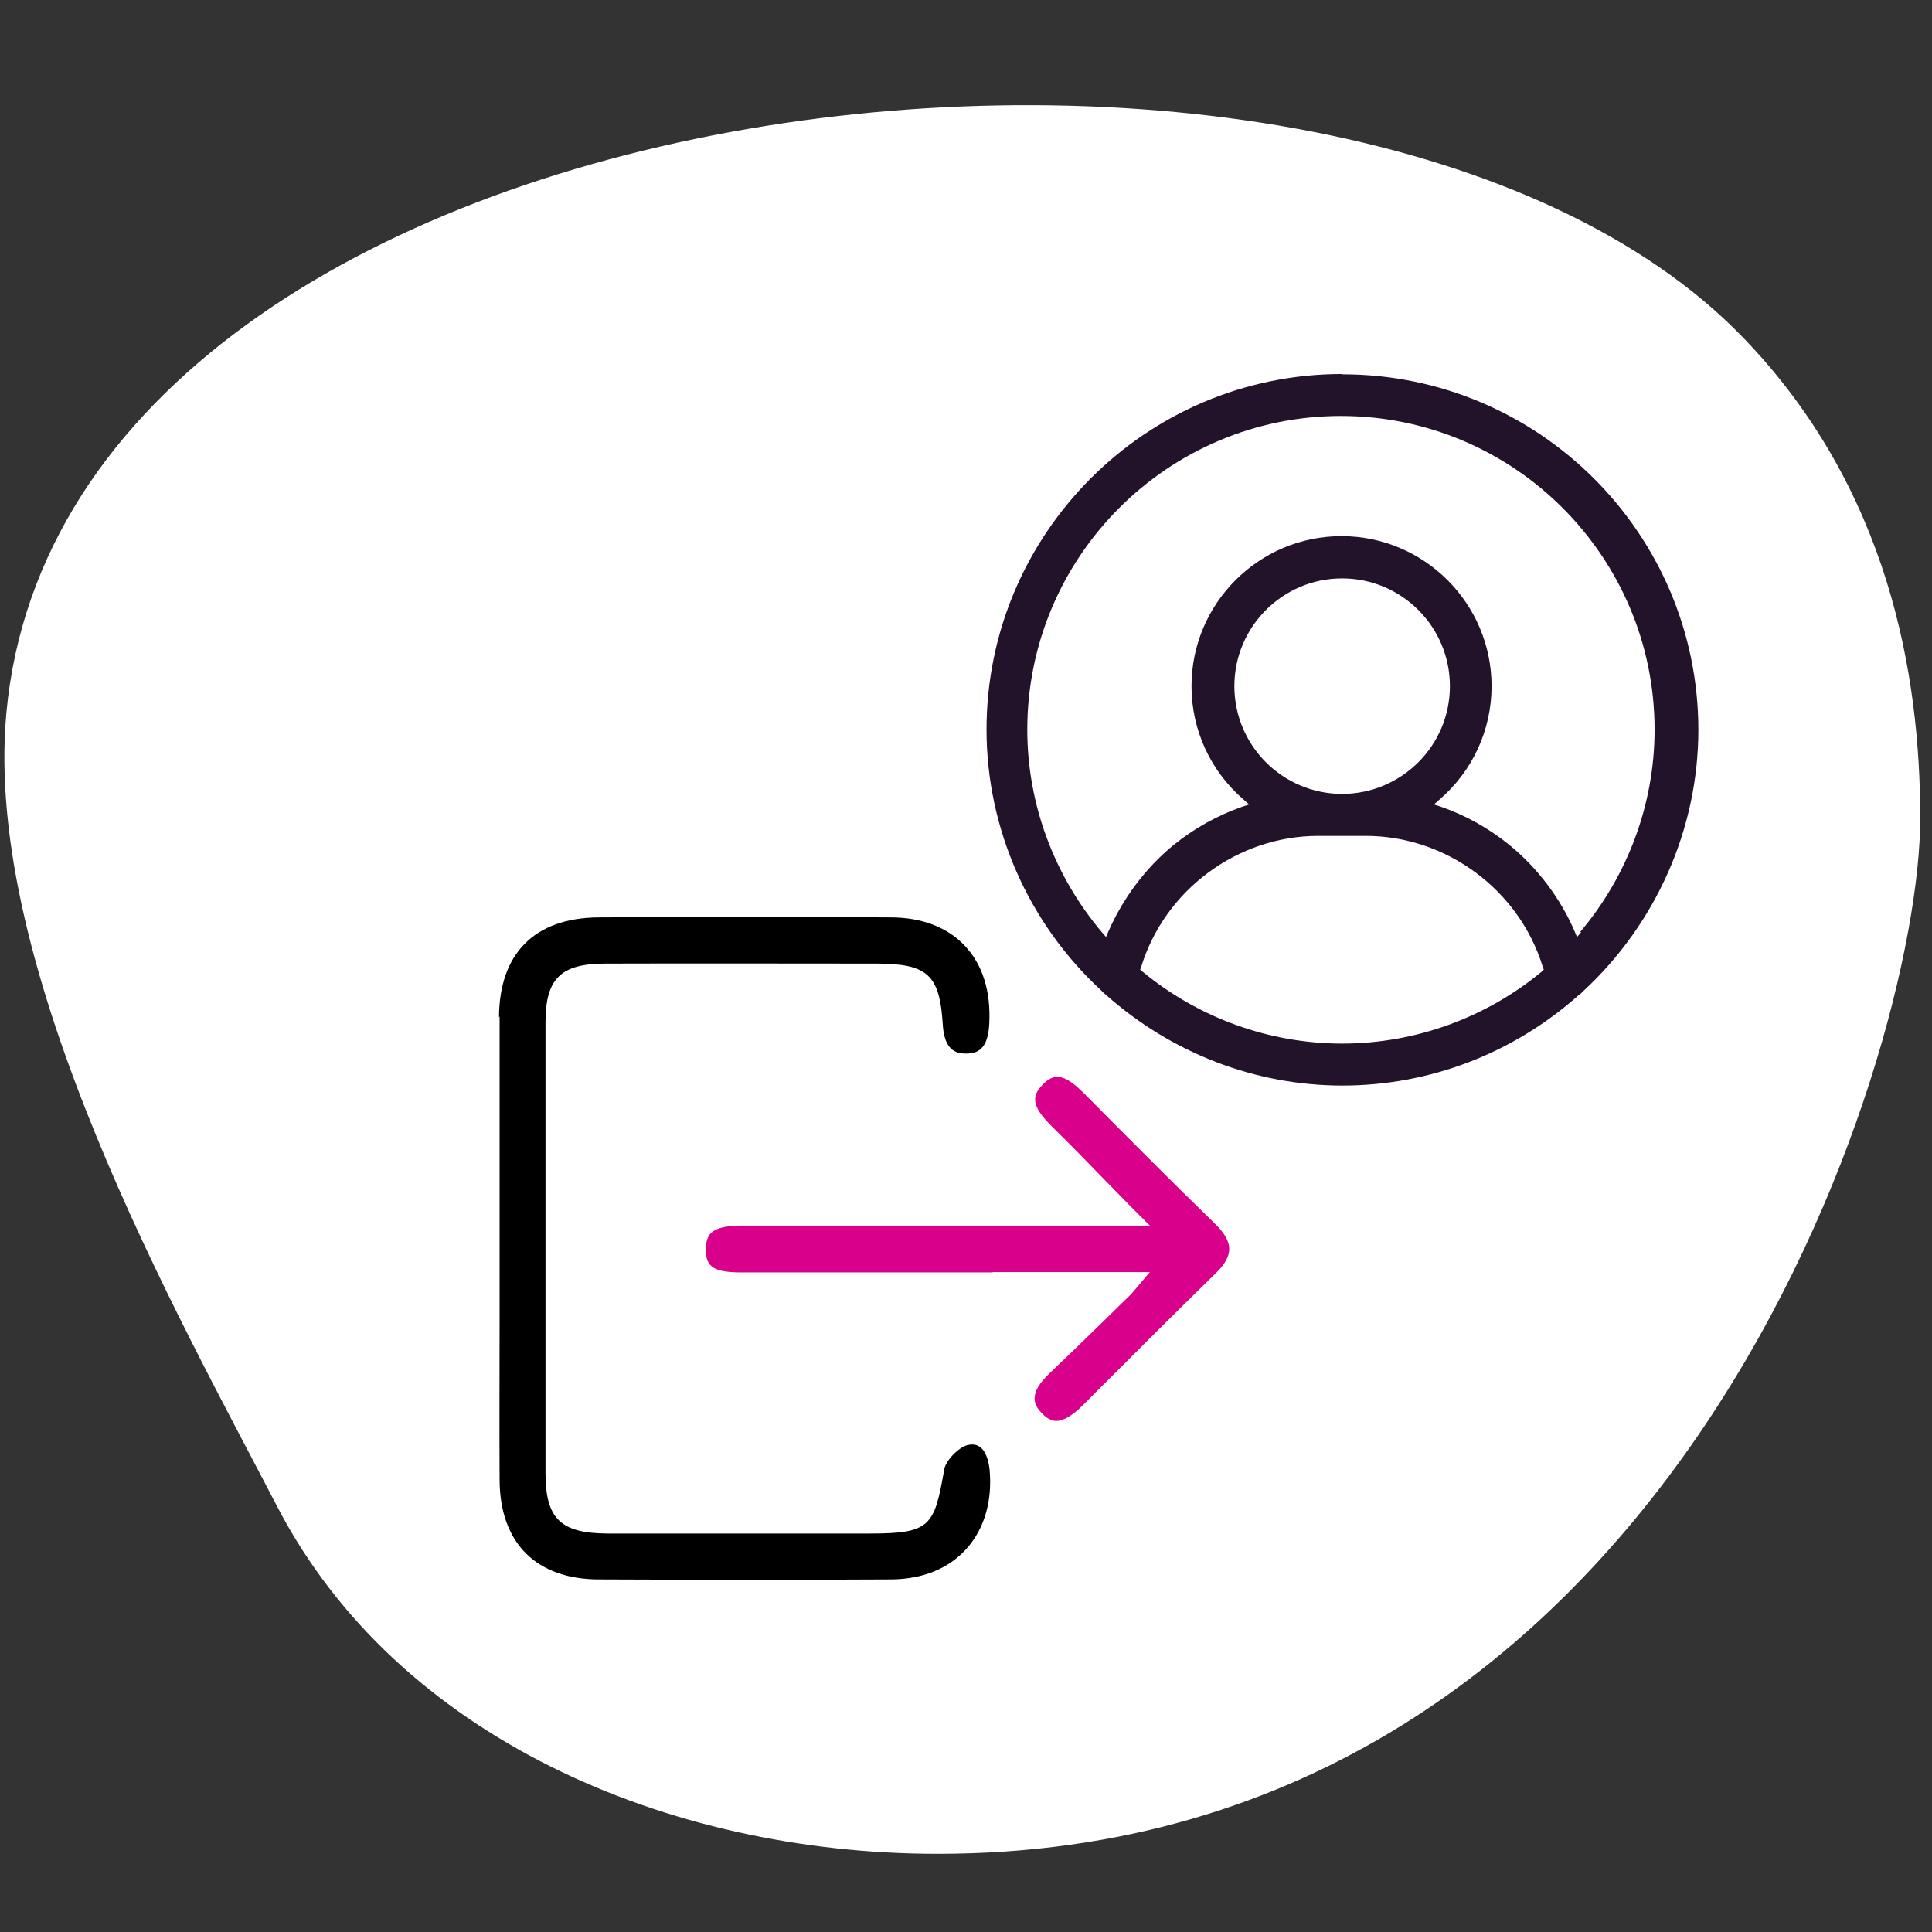
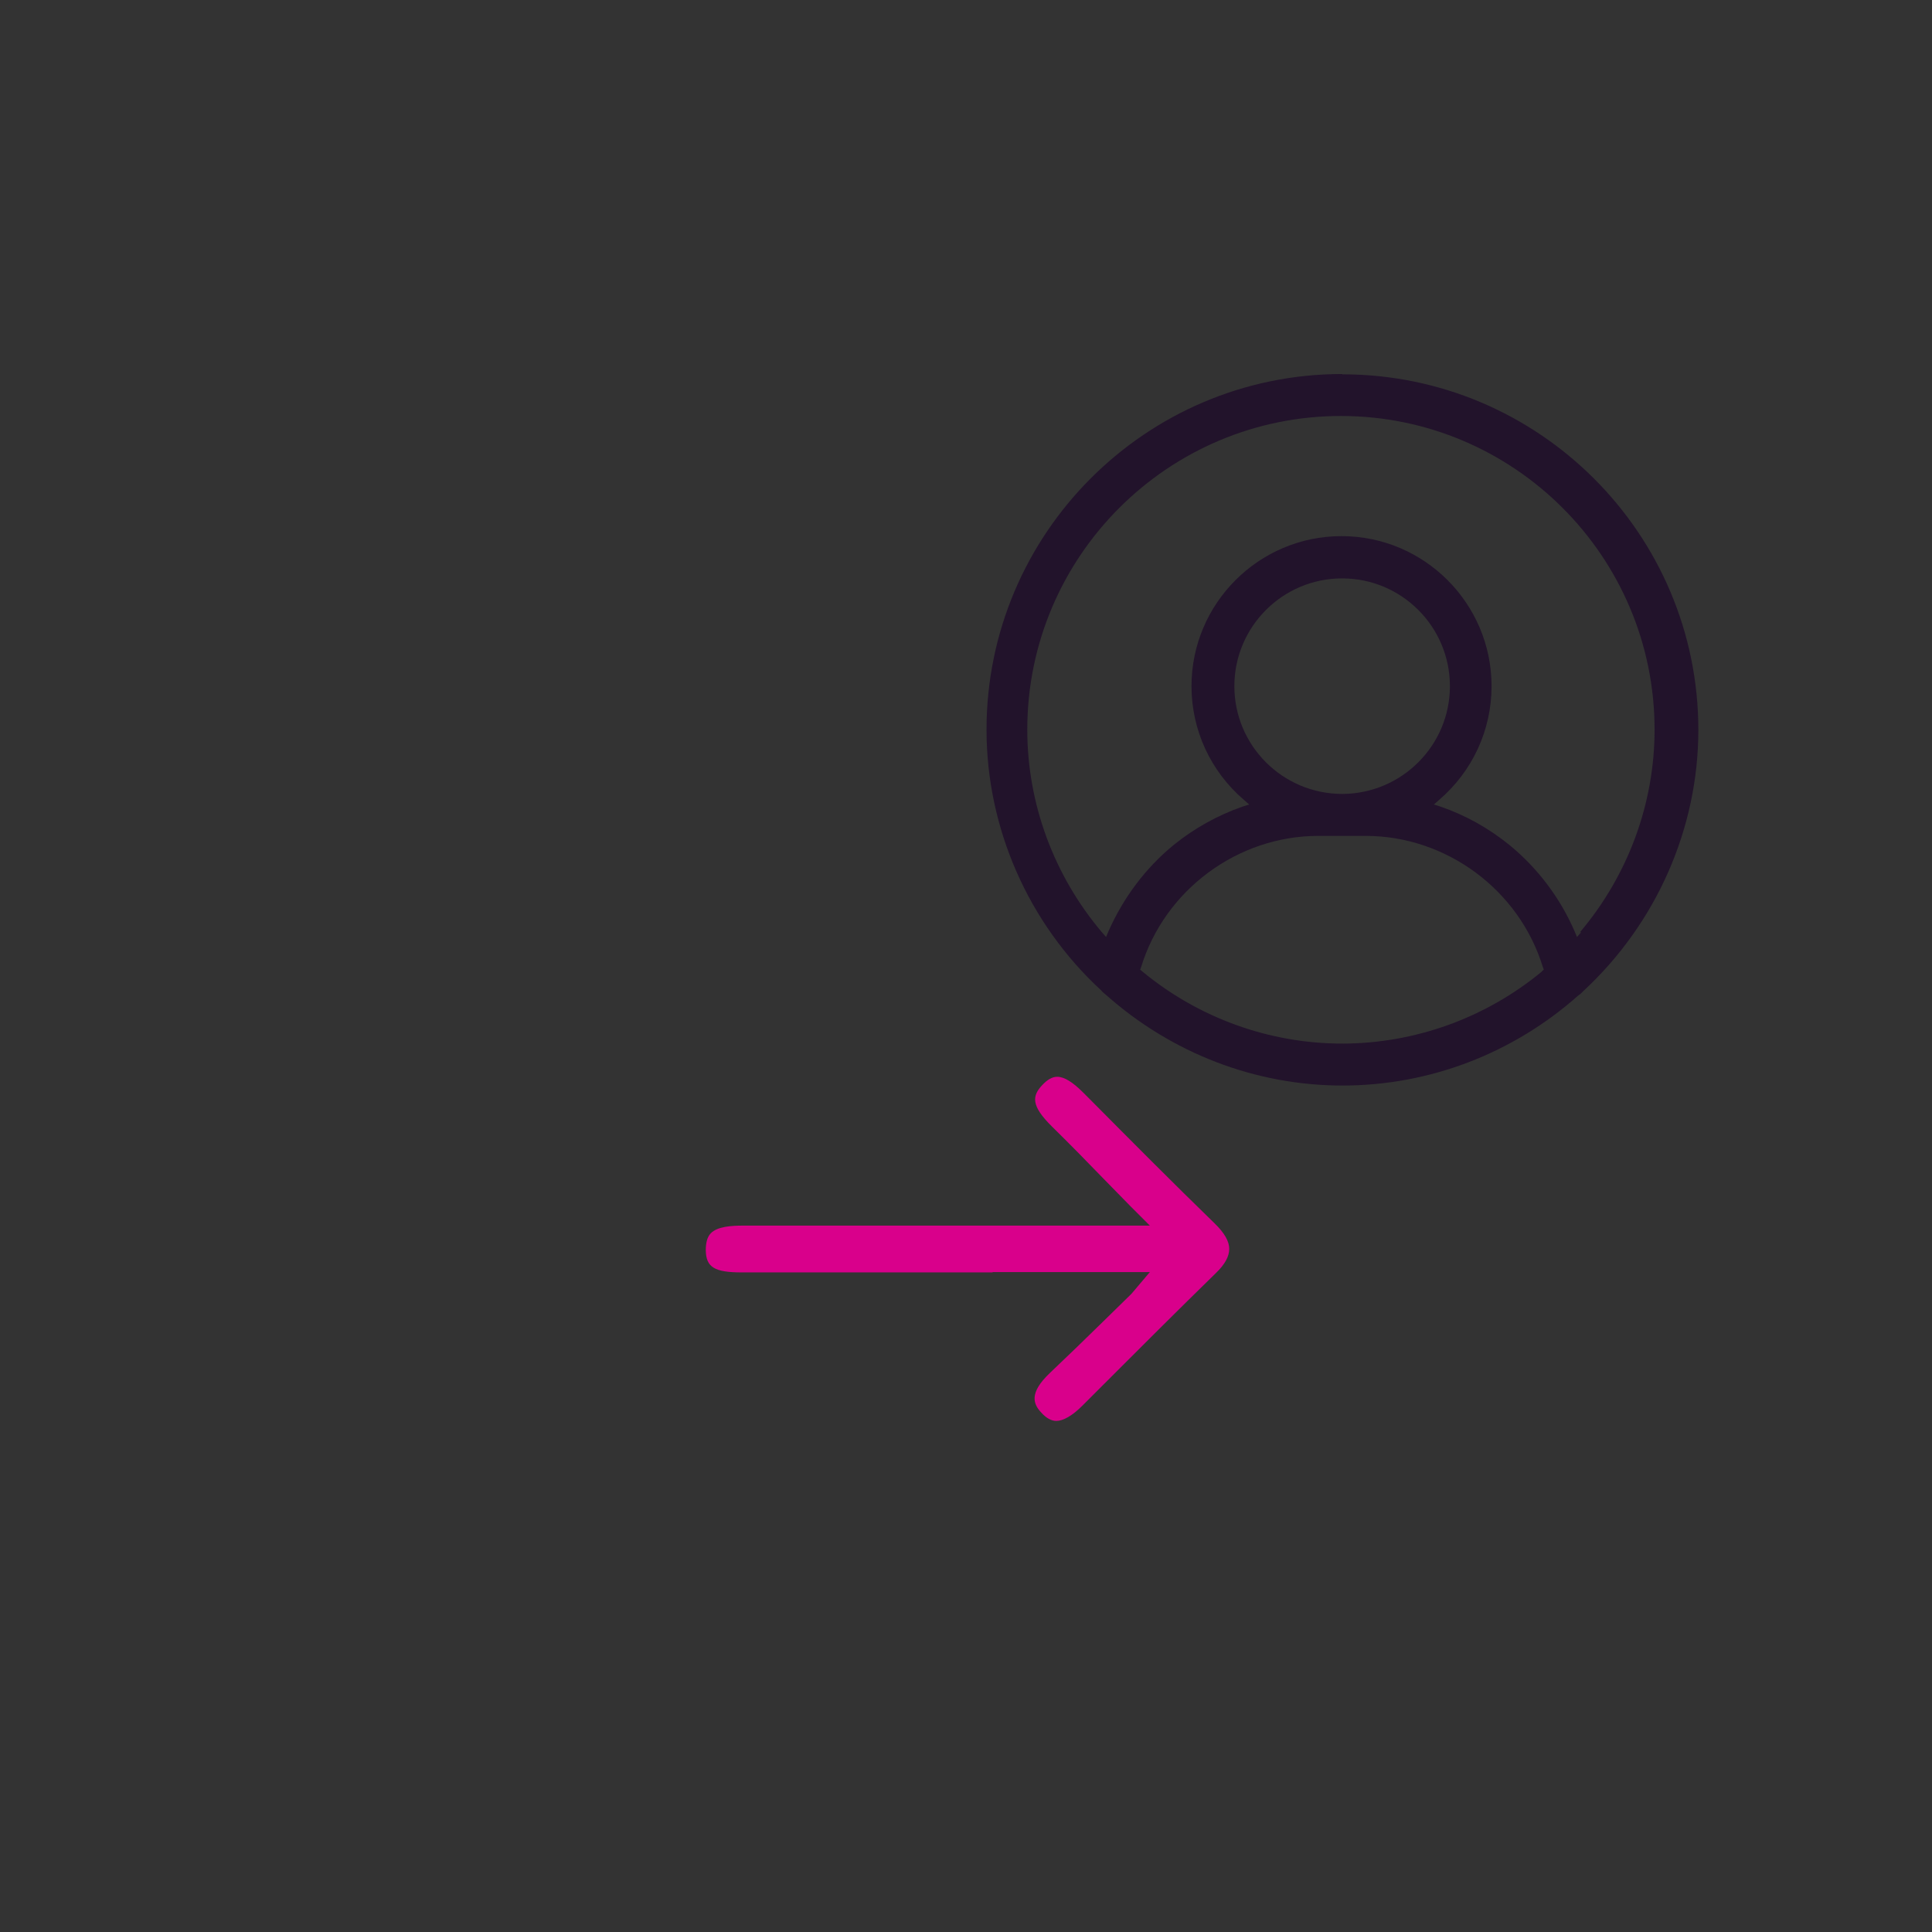
<svg xmlns="http://www.w3.org/2000/svg" viewBox="0 0 64 64">
  <rect x="0" y="0" width="64" height="64" fill="#333333" stroke="none" />
  <defs>
    <style>
      .cls-1, .cls-2, .cls-3, .cls-4 {
        stroke-width: 0px;
      }

      .cls-2 {
        fill: #22132b;
      }

      .cls-3 {
        fill: #d9008b;
      }

      .cls-4 {
        fill: #fff;
      }
    </style>
  </defs>
  <g id="BLOBS">
-     <path class="cls-4" d="m57.74,11.18c4.84,5.01,5.87,11.18,5.87,15.92,0,7.94-8.2,34.31-32.55,34.31-8.98,0-17.91-3.88-21.87-11.49C5.9,43.59-.57,32.14.21,23.63,2.17,2.27,44.55-2.48,57.74,11.18h0Z" />
-   </g>
+     </g>
  <g id="ICONS">
    <g>
      <path class="cls-2" d="m44.46,12.39c-6.5,0-11.78,5.29-11.78,11.78,0,3.26,1.38,6.41,3.8,8.64.05.06.1.1.15.14,2.18,1.94,4.96,3.01,7.84,3.01s5.65-1.06,7.82-2.99c.07-.04.11-.09.16-.14,2.42-2.24,3.81-5.39,3.81-8.65,0-6.5-5.29-11.78-11.79-11.78Zm6.62,19.79c-1.86,1.54-4.21,2.39-6.62,2.39s-4.76-.85-6.62-2.39l-.07-.06.03-.08c.78-2.56,3.2-4.35,5.87-4.35h1.57c2.67,0,5.09,1.79,5.87,4.35l.03.08-.07.06Zm-10.19-9.45c0-1.97,1.6-3.57,3.57-3.57s3.57,1.6,3.57,3.57-1.6,3.56-3.56,3.57c-1.99,0-3.58-1.61-3.58-3.57Zm11.49,8.15l-.14.16-.08-.19c-.48-1.11-1.23-2.1-2.16-2.86-.68-.55-1.44-.98-2.28-1.27l-.22-.07.17-.15c1.11-.95,1.74-2.32,1.74-3.77,0-2.74-2.23-4.97-4.97-4.97s-4.97,2.23-4.97,4.97c0,1.45.63,2.82,1.74,3.77l.17.15-.22.07c-.83.29-1.6.72-2.28,1.27-.93.76-1.67,1.75-2.16,2.86l-.08.19-.14-.16c-1.59-1.88-2.47-4.26-2.47-6.71,0-5.73,4.66-10.39,10.39-10.39s10.39,4.66,10.39,10.39c0,2.45-.88,4.83-2.47,6.71Z" />
-       <path class="cls-1" d="m16.53,33.7c.01-2.12,1.18-3.29,3.29-3.31,3.46-.02,6.62-.02,9.68,0,1.04,0,1.89.33,2.46.94.59.62.87,1.52.81,2.59-.04.86-.41.98-.77.98h0c-.35,0-.72-.12-.77-.97-.1-1.63-.5-2-2.15-2.01-3.01,0-6.01-.01-9.02,0-1.49,0-1.99.5-1.99,1.95,0,4.97,0,9.95,0,14.92,0,1.52.5,2,2.05,2.01,2.77,0,5.54,0,8.31,0h.38c2.02,0,2.14-.24,2.47-2.13.05-.29.48-.73.77-.8.05-.01.1-.02.15-.02.1,0,.19.03.26.08.17.12.28.39.32.74.1,1.04-.17,1.97-.76,2.63-.59.66-1.45,1.01-2.49,1.02-3.51.02-7.02.01-9.68,0-2.09,0-3.29-1.21-3.3-3.29-.01-1.82,0-3.64,0-5.45v-2.23s0-2.35,0-2.35c0-1.78,0-3.55,0-5.33Z" />
      <path class="cls-3" d="m32.89,42.14h5.2s-.61.72-.61.72l-.95.93c-.58.57-1.17,1.14-1.76,1.7-.69.66-.54,1.02-.28,1.3.17.19.34.28.5.28.22,0,.52-.16.86-.5l.66-.66c1.25-1.25,2.5-2.5,3.77-3.74.3-.29.44-.55.44-.8,0-.25-.16-.53-.48-.84-1.4-1.36-2.8-2.77-4.16-4.14l-.19-.19c-.35-.35-.63-.53-.87-.53h0c-.16,0-.32.09-.49.27-.34.36-.39.68.32,1.38.58.57,1.15,1.15,1.71,1.73l.9.92.63.63h-5.45c-2.67,0-5.35,0-8.02,0-.4,0-.85.03-1.07.25-.12.12-.17.31-.17.57.01.56.29.73,1.19.73h.02c1.62,0,3.23,0,4.85,0,1.14,0,2.29,0,3.43,0Z" />
    </g>
  </g>
</svg>